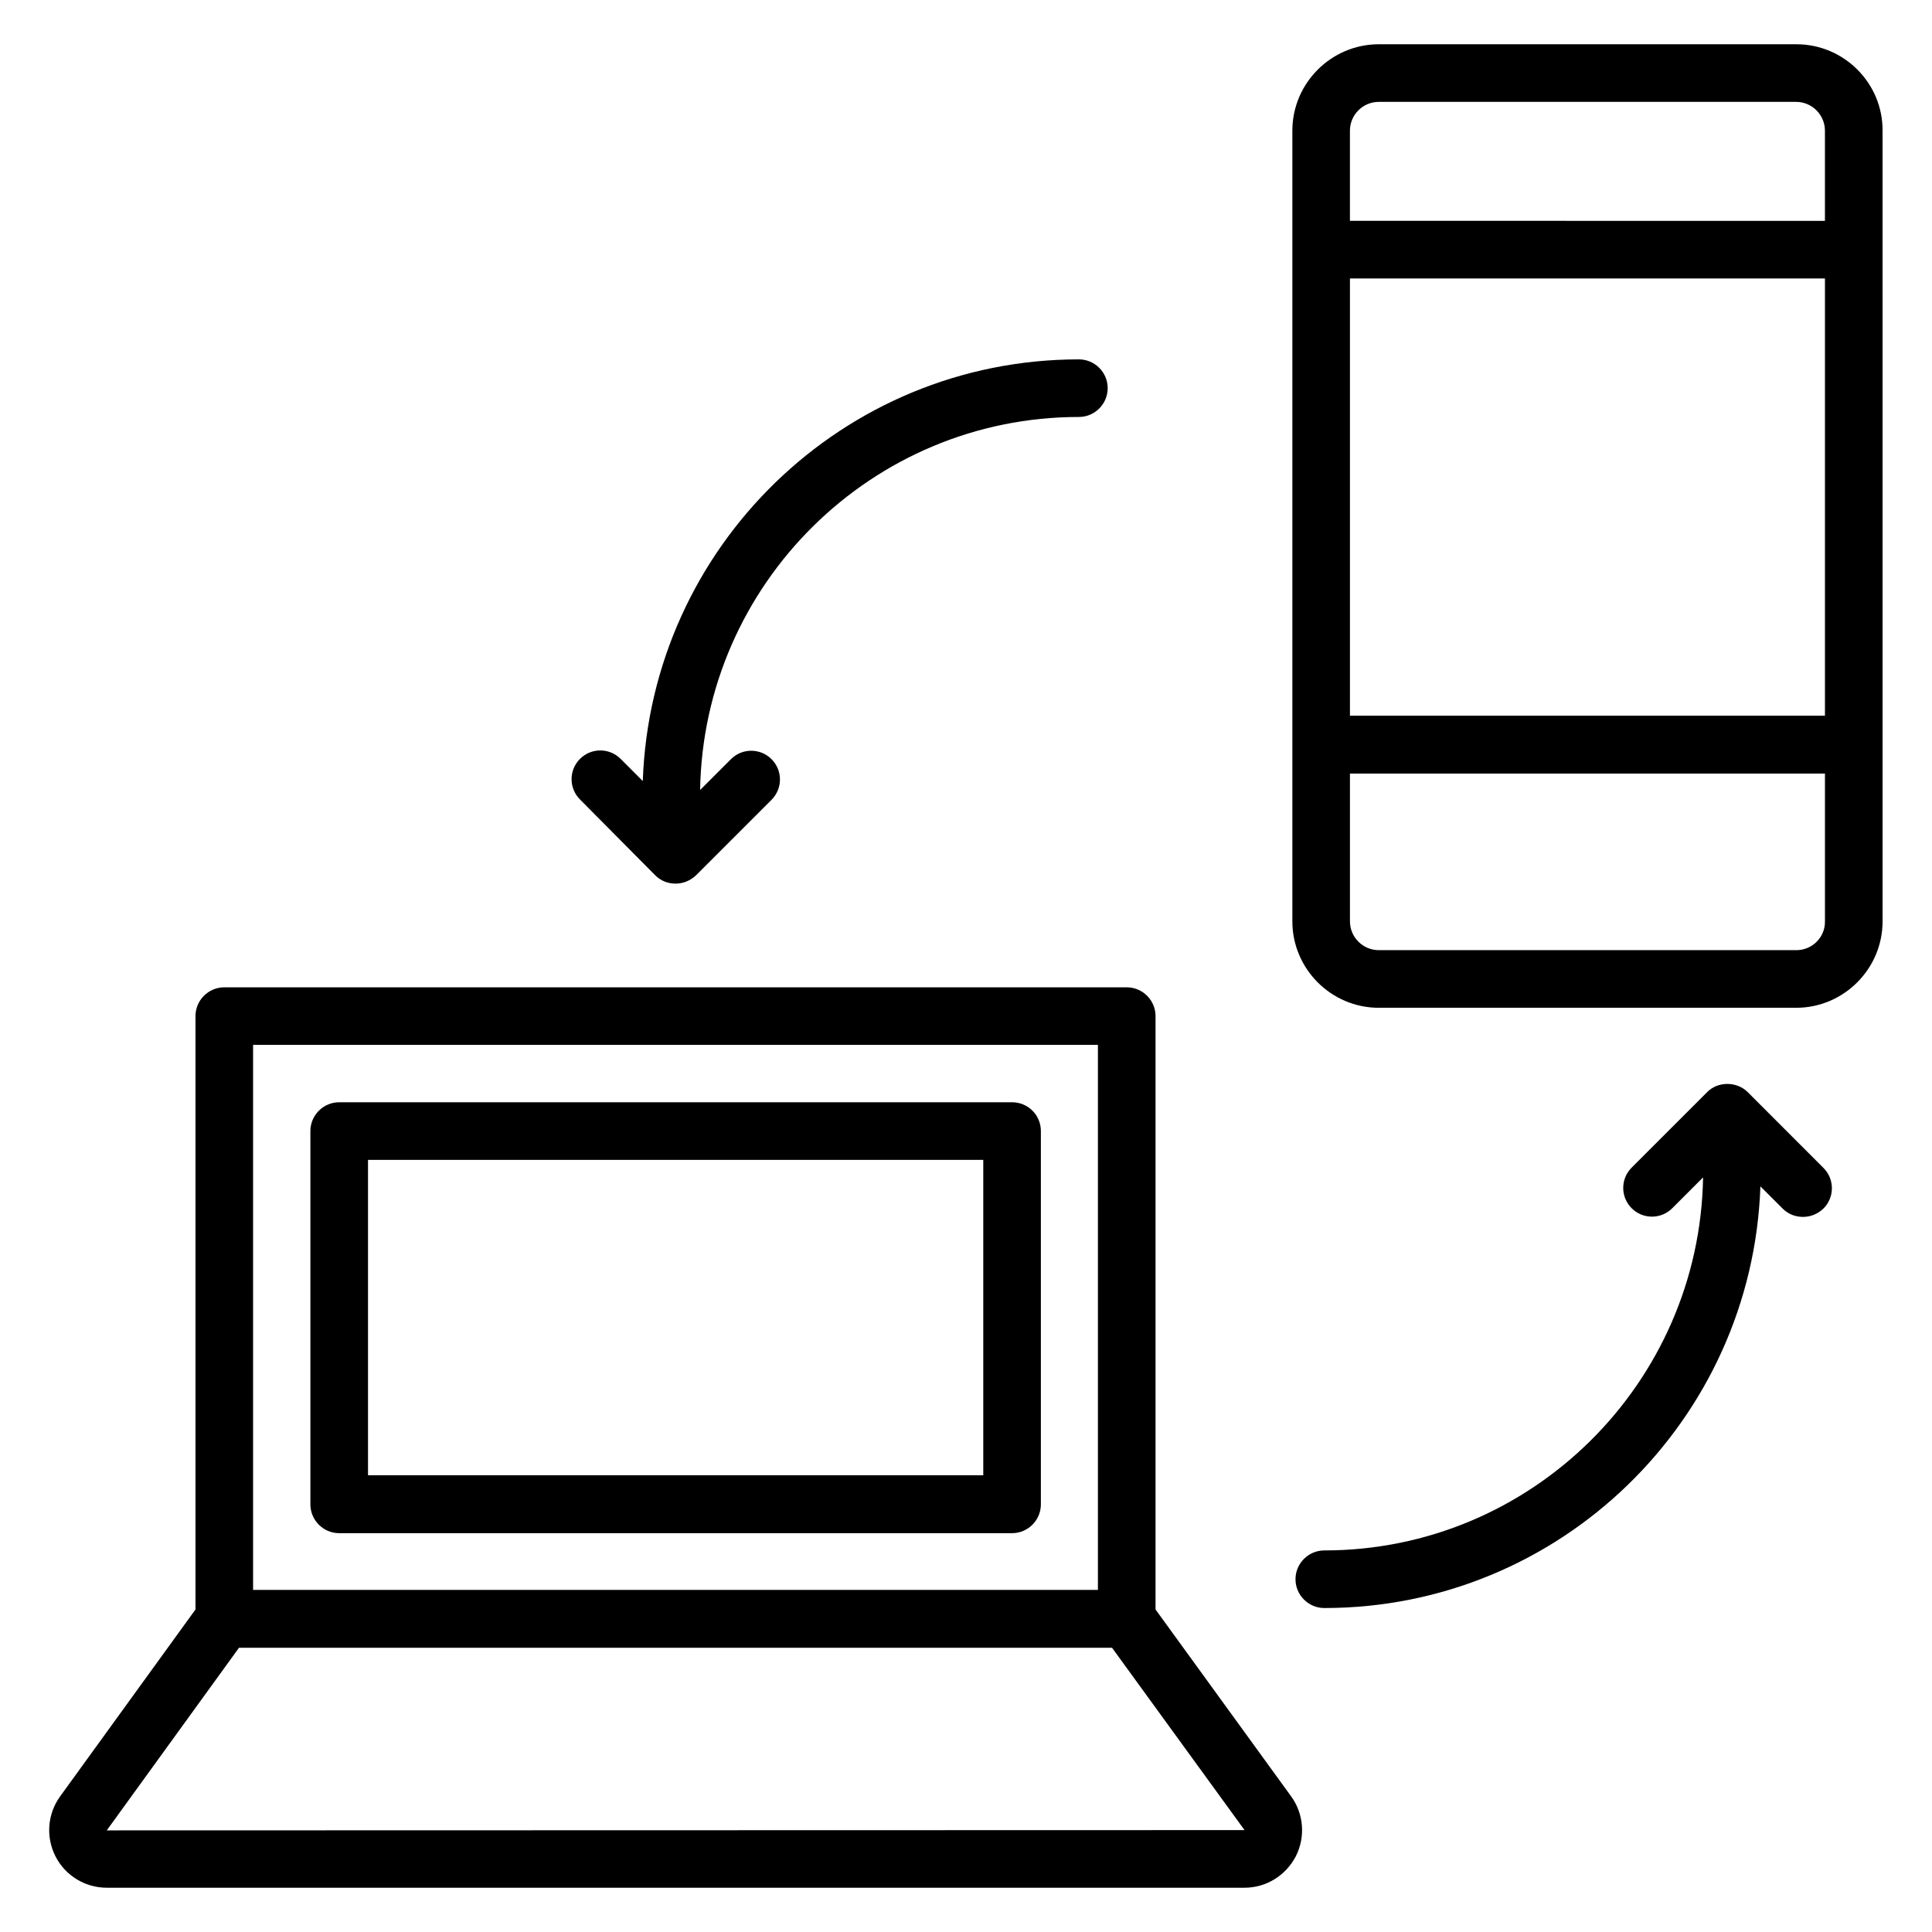
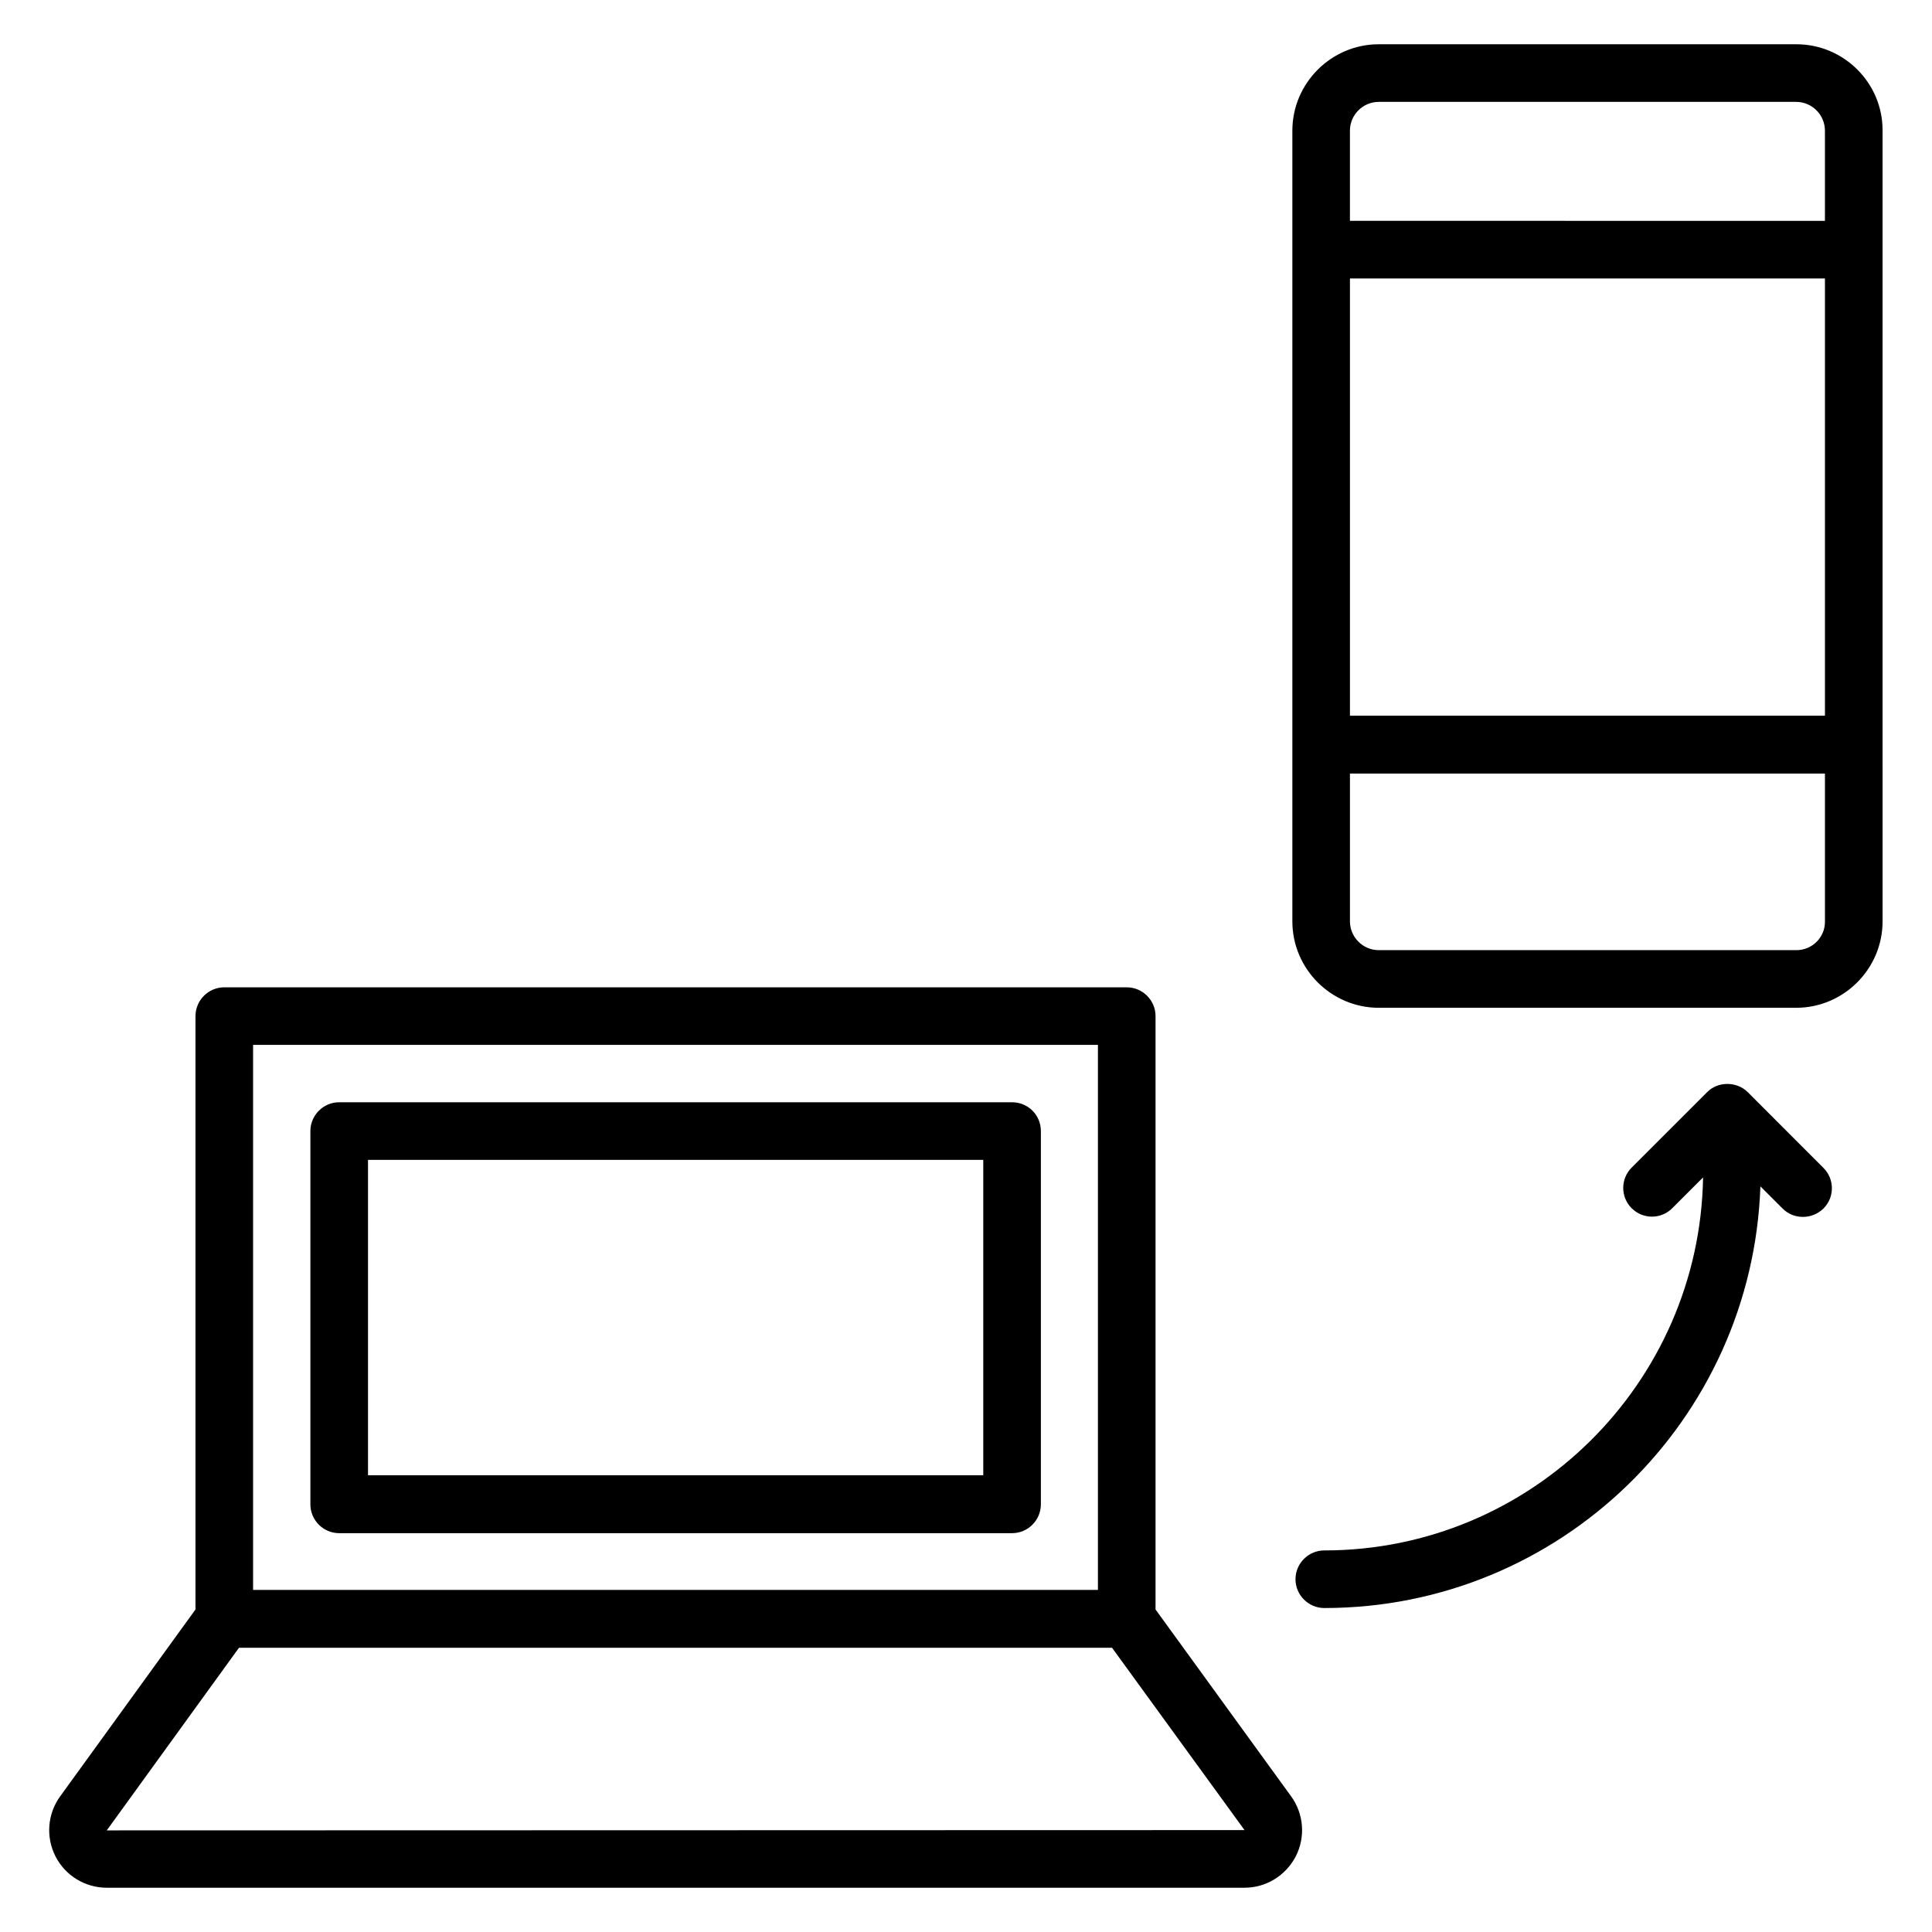
<svg xmlns="http://www.w3.org/2000/svg" fill="#000000" width="800px" height="800px" version="1.1" viewBox="144 144 512 512">
  <g>
    <path d="m412.21 436.11h-178.32c-4.199 0-7.633 3.434-7.633 7.633v98.93c0 4.199 3.434 7.633 7.633 7.633h178.32c4.199 0 7.633-3.434 7.633-7.633v-98.93c0-4.273-3.434-7.633-7.633-7.633zm-7.633 98.852h-163.05v-83.586h163.05z" />
    <path d="m450.23 570.53v-157.25c0-4.199-3.434-7.633-7.633-7.633h-239.16c-4.199 0-7.633 3.434-7.633 7.633v157.25l-35.879 49.543c-3.359 4.656-3.816 10.762-1.223 15.879 2.598 5.109 7.863 8.316 13.59 8.316h301.52c5.727 0 10.914-3.207 13.586-8.32 2.594-5.113 2.137-11.223-1.223-15.879zm-239.16-149.62h223.89v144.43h-223.89zm-38.777 208.16 35.039-48.395h231.37l35.109 48.32z" />
    <path d="m620.07 155.73h-110.68c-12.594 0-22.902 10.305-22.902 22.902v209.54c0 12.594 10.305 22.902 22.902 22.902h110.61c12.594 0 22.902-10.305 22.902-22.902l-0.004-209.54c0.078-12.598-10.227-22.902-22.824-22.902zm-118.32 62.062h125.88v115.88h-125.88zm7.633-46.793h110.61c4.199 0 7.633 3.434 7.633 7.633v23.895l-125.88-0.004v-23.891c0-4.199 3.434-7.633 7.633-7.633zm110.68 224.8h-110.68c-4.199 0-7.633-3.434-7.633-7.633v-39.16h125.88v39.16c0.078 4.195-3.359 7.633-7.559 7.633z" />
-     <path d="m317.63 375.95c1.527 1.527 3.434 2.215 5.418 2.215s3.894-0.762 5.418-2.215l20-20c2.977-2.977 2.977-7.785 0-10.762-2.977-2.977-7.785-2.977-10.762 0l-8.168 8.168c0.918-54.656 45.57-98.855 100.38-98.855 4.199 0 7.633-3.434 7.633-7.633 0-4.199-3.434-7.633-7.633-7.633-62.52 0-113.43 49.77-115.57 111.75l-5.879-5.879c-2.977-2.977-7.785-2.977-10.762 0-2.977 2.977-2.977 7.785 0 10.762z" />
    <path d="m607.17 433.43c-2.902-2.902-7.938-2.902-10.762 0l-20.004 20c-2.977 2.977-2.977 7.785 0 10.762 2.977 2.977 7.785 2.977 10.762 0l8.168-8.168c-0.918 54.656-45.57 98.855-100.38 98.855-4.199 0-7.633 3.434-7.633 7.633s3.434 7.633 7.633 7.633c62.52 0 113.43-49.77 115.57-111.75l5.879 5.879c1.527 1.527 3.434 2.215 5.418 2.215s3.894-0.762 5.418-2.215c2.977-2.977 2.977-7.785 0-10.762z" />
  </g>
</svg>